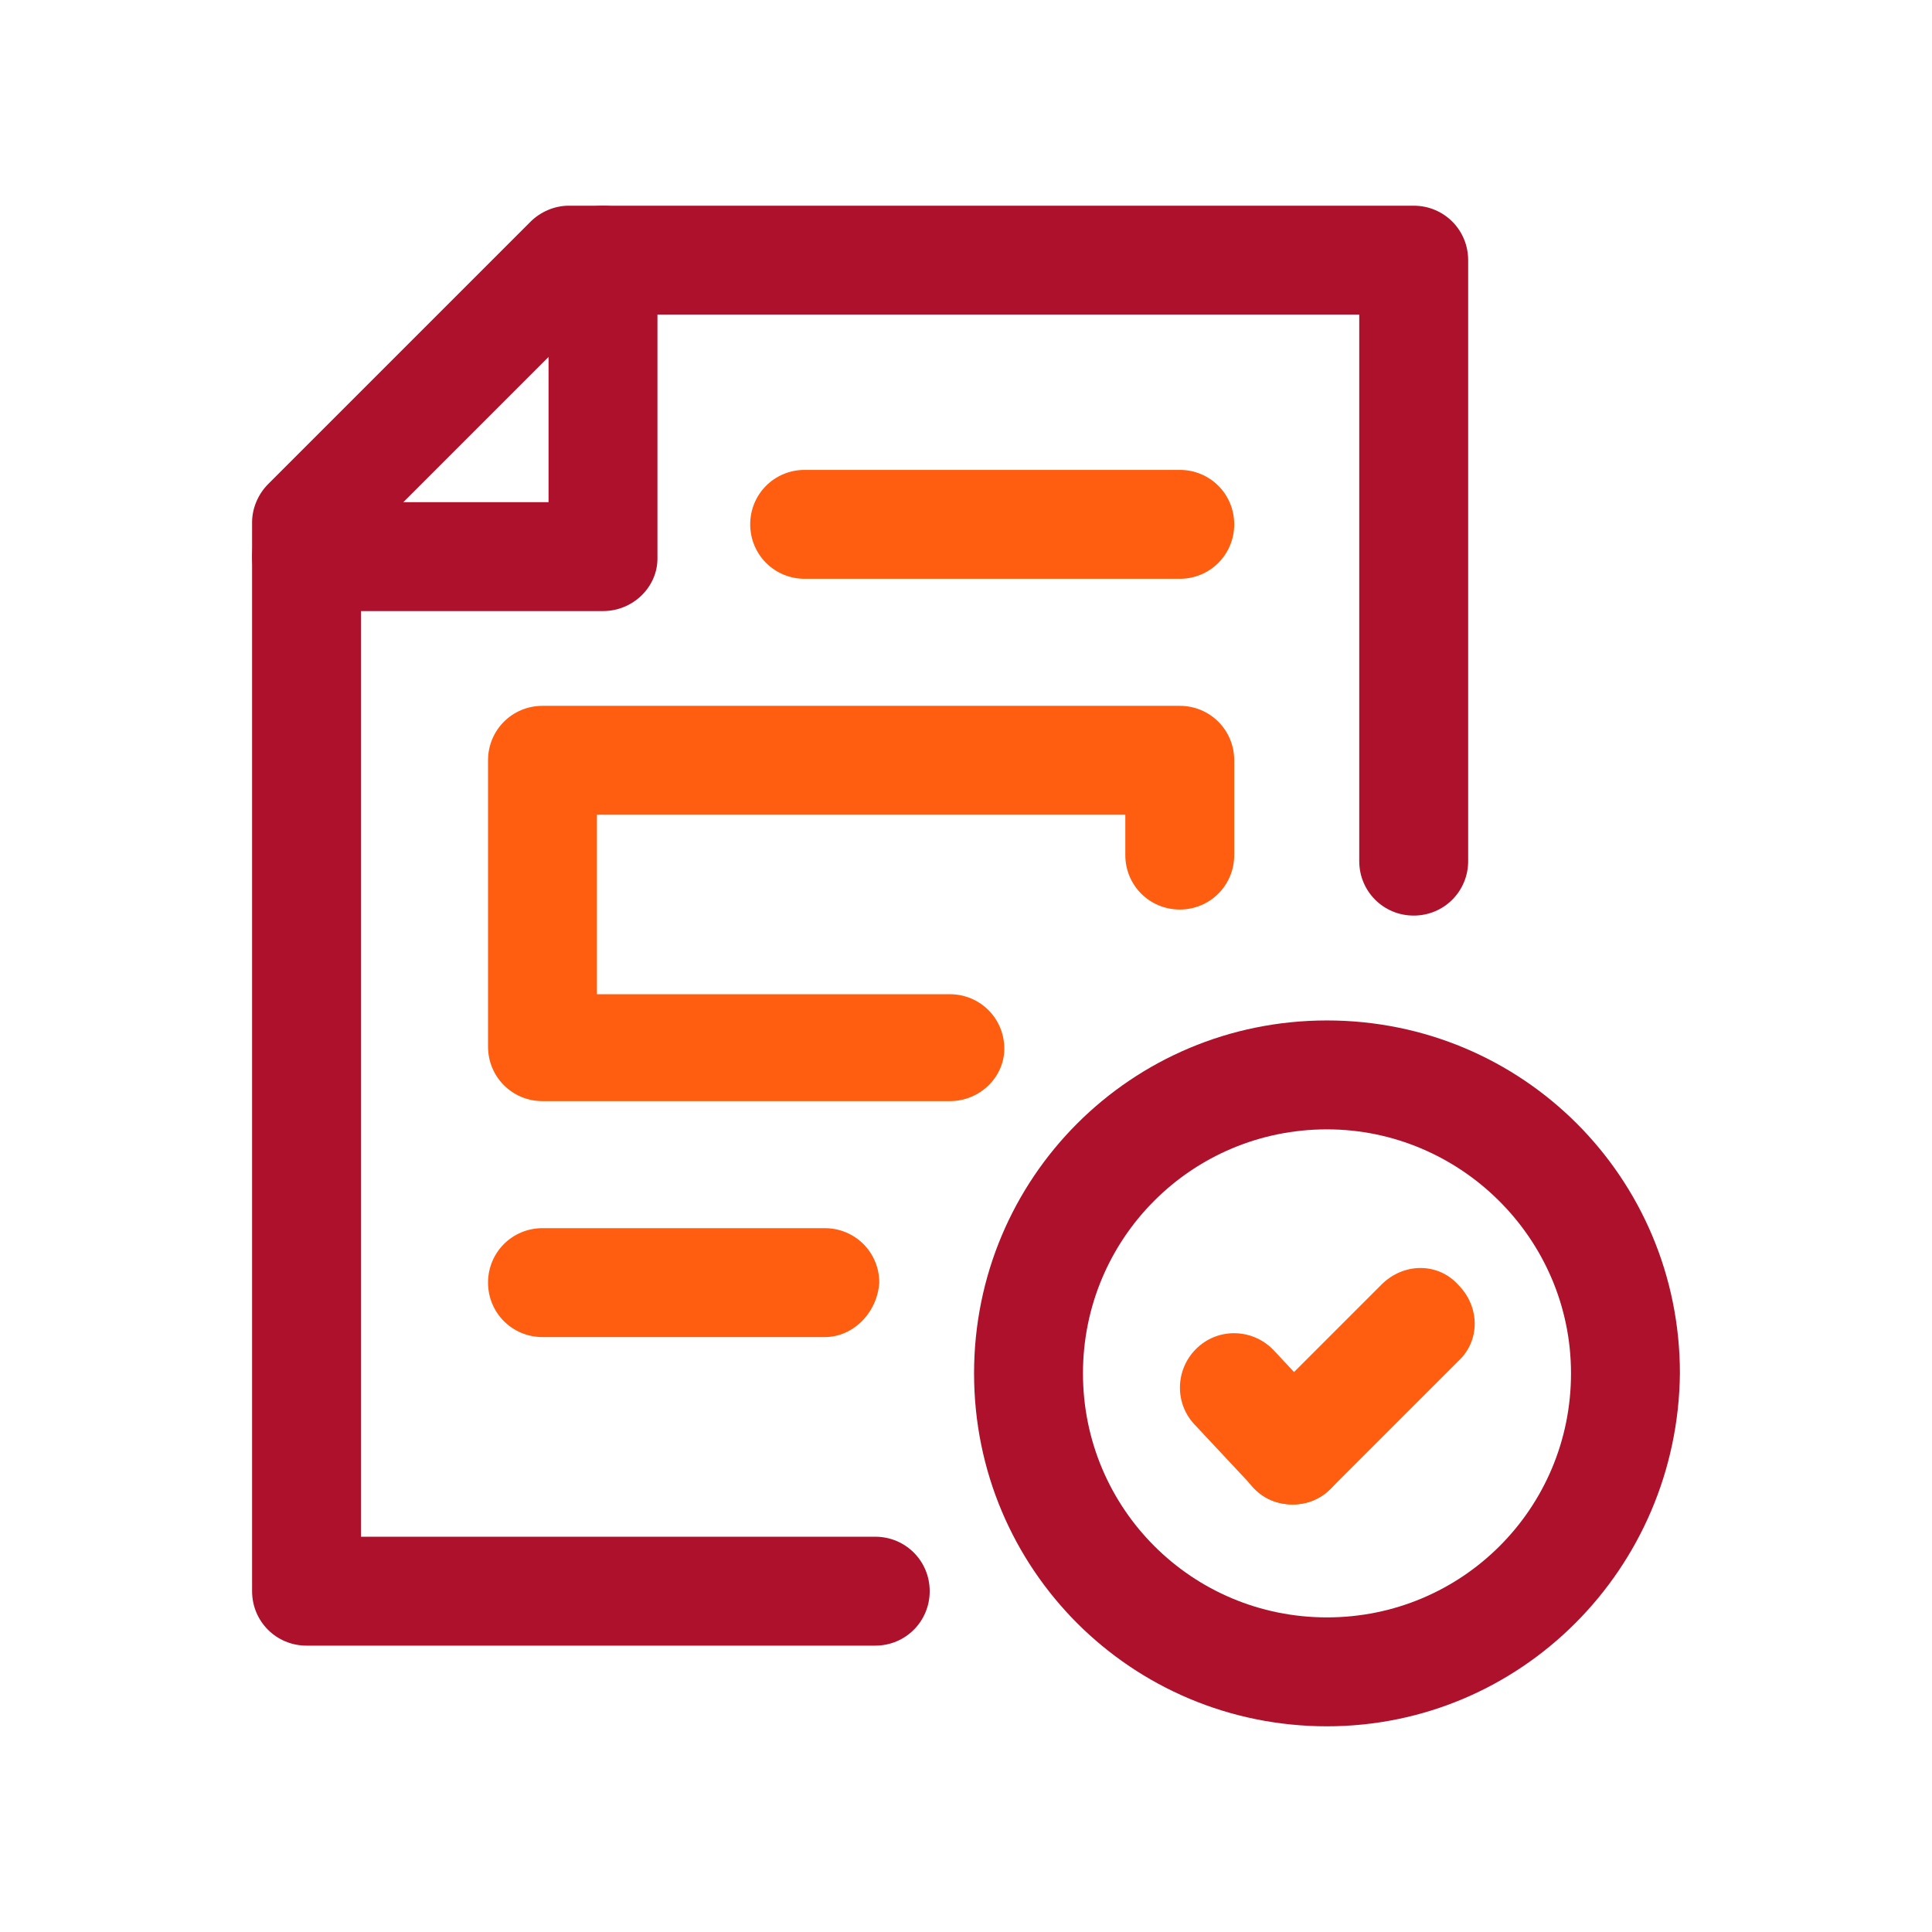
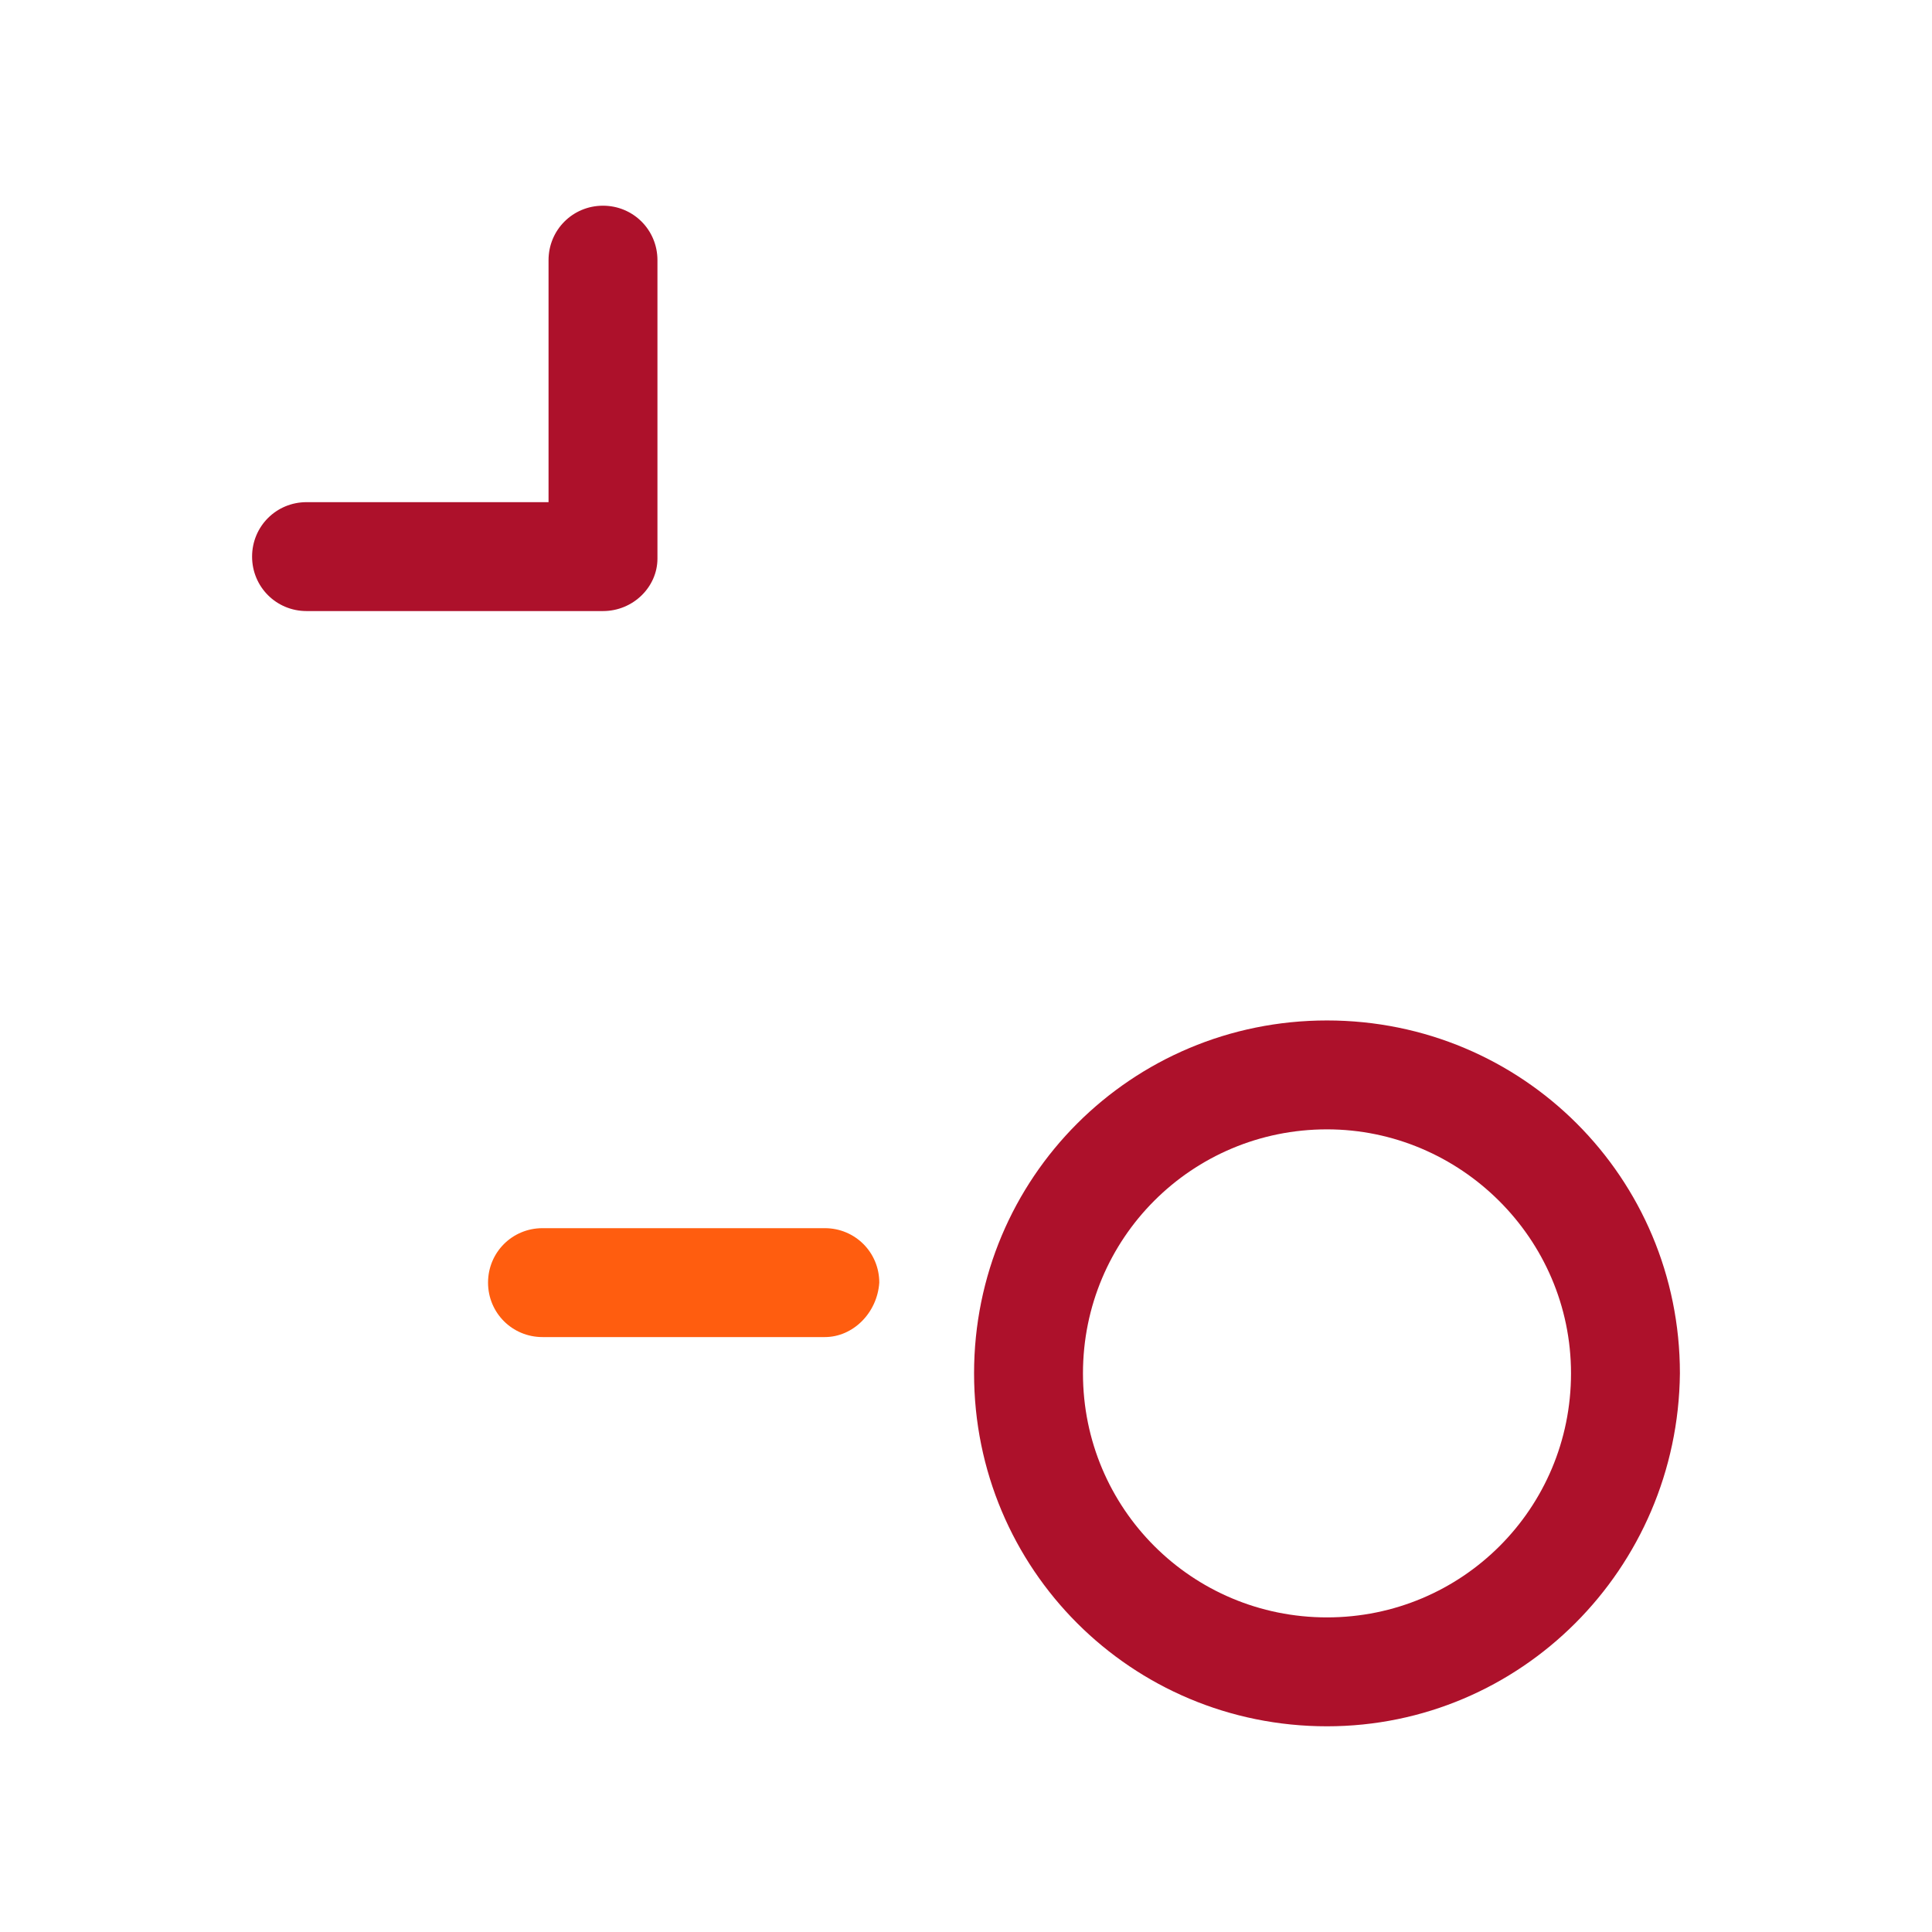
<svg xmlns="http://www.w3.org/2000/svg" version="1.1" id="Layer_1" x="0px" y="0px" viewBox="0 0 95.8 95.8" style="enable-background:new 0 0 95.8 95.8;" xml:space="preserve">
  <style type="text/css">
	.st0{fill:#AD112B;}
	.st1{fill:#FF5D0F;}
</style>
-   <path class="st0" d="M43.4,81.6H15.2c-1.5,0-2.7-1.2-2.7-2.7c0,0,0,0,0,0v-53c0-0.7,0.3-1.4,0.8-1.9l13-13c0.5-0.5,1.2-0.8,1.9-0.8  h41.9c1.5,0,2.7,1.2,2.7,2.7l0,29.8c0,1.5-1.2,2.7-2.7,2.7c0,0,0,0,0,0l0,0c-1.5,0-2.7-1.2-2.7-2.7c0,0,0,0,0,0l0-27.1H29.3L17.9,27  v49.2h25.5c1.5,0,2.7,1.2,2.7,2.7S44.9,81.6,43.4,81.6L43.4,81.6z" />
  <path class="st0" d="M29.9,30.3H15.2c-1.5,0-2.7-1.2-2.7-2.7c0-1.5,1.2-2.7,2.7-2.7c0,0,0,0,0,0h12V12.9c0-1.5,1.2-2.7,2.7-2.7  c1.5,0,2.7,1.2,2.7,2.7v14.8C32.6,29.1,31.4,30.3,29.9,30.3C29.9,30.3,29.9,30.3,29.9,30.3z" />
-   <path class="st1" d="M47.1,54.6H26.9c-1.5,0-2.7-1.2-2.7-2.7c0,0,0,0,0,0l0-14.2c0-1.5,1.2-2.7,2.7-2.7c0,0,0,0,0,0h31.6  c1.5,0,2.7,1.2,2.7,2.7l0,4.7c0,1.5-1.2,2.7-2.7,2.7c0,0,0,0,0,0h0c-1.5,0-2.7-1.2-2.7-2.7l0-2H29.6l0,8.9h17.5  c1.5,0,2.7,1.2,2.7,2.7C49.8,53.4,48.6,54.6,47.1,54.6L47.1,54.6z" />
-   <path class="st1" d="M58.5,28.7L58.5,28.7l-18.6,0c-1.5,0-2.7-1.2-2.7-2.7c0-1.5,1.2-2.7,2.7-2.7h0l18.6,0c1.5,0,2.7,1.2,2.7,2.7  C61.2,27.5,60,28.7,58.5,28.7z" />
  <path class="st1" d="M40.9,66.3h-14c-1.5,0-2.7-1.2-2.7-2.7c0-1.5,1.2-2.7,2.7-2.7h14c1.5,0,2.7,1.2,2.7,2.7  C43.5,65.1,42.3,66.3,40.9,66.3z" />
  <path class="st0" d="M65.8,85.6c-9.7,0-17.5-7.8-17.5-17.5s7.8-17.5,17.5-17.5c9.7,0,17.5,7.8,17.5,17.5  C83.2,77.8,75.4,85.6,65.8,85.6z M65.8,56c-6.7,0-12.1,5.4-12.1,12.1c0,6.7,5.4,12.1,12.1,12.1c6.7,0,12.1-5.4,12.1-12.1  C77.9,61.4,72.4,56,65.8,56z" />
-   <path class="st1" d="M64.1,74.6c-1.5,0-2.7-1.2-2.7-2.7c0-0.7,0.3-1.4,0.8-1.9l6.3-6.3c1.1-1.1,2.8-1.1,3.8,0c1.1,1.1,1.1,2.8,0,3.8  l-6.3,6.3C65.5,74.3,64.9,74.6,64.1,74.6z" />
-   <path class="st1" d="M64.1,74.6c-0.8,0-1.5-0.3-2-0.9l-2.9-3.1c-1-1.1-0.9-2.8,0.2-3.8c1.1-1,2.8-0.9,3.8,0.2c0,0,0,0,0,0l2.9,3.1  c1,1.1,0.9,2.8-0.2,3.8C65.5,74.3,64.8,74.6,64.1,74.6L64.1,74.6z" />
</svg>